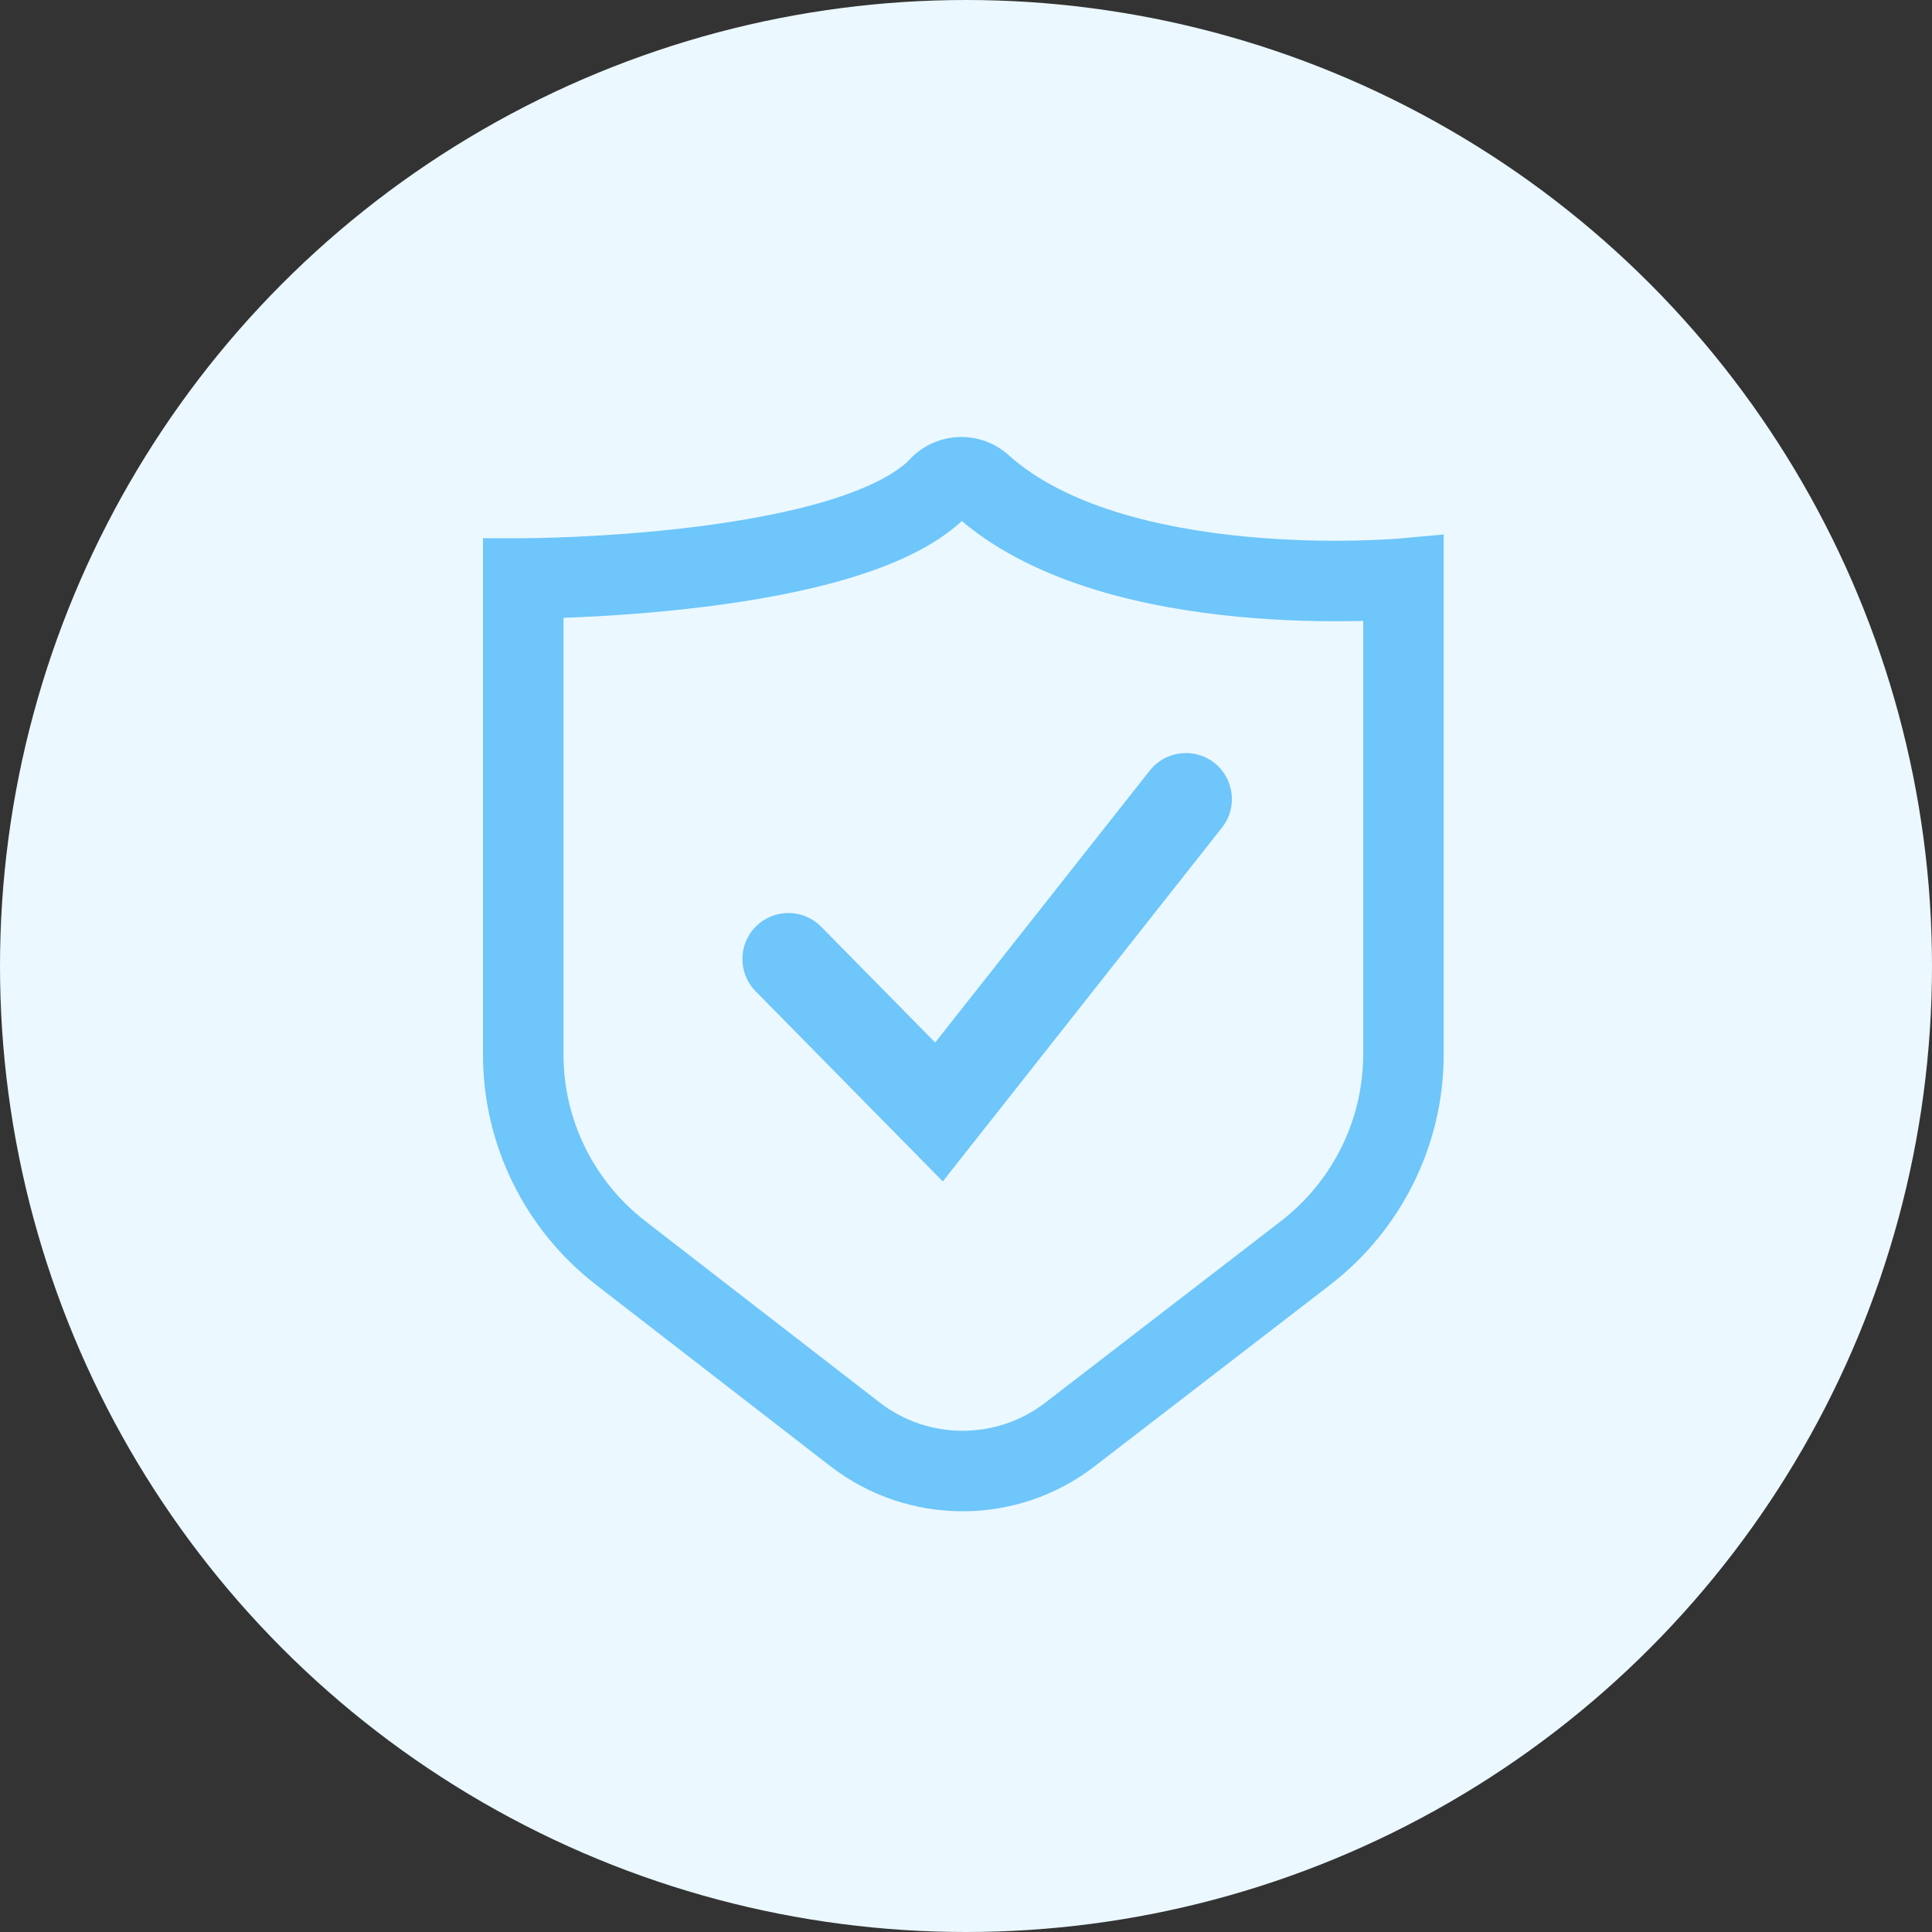
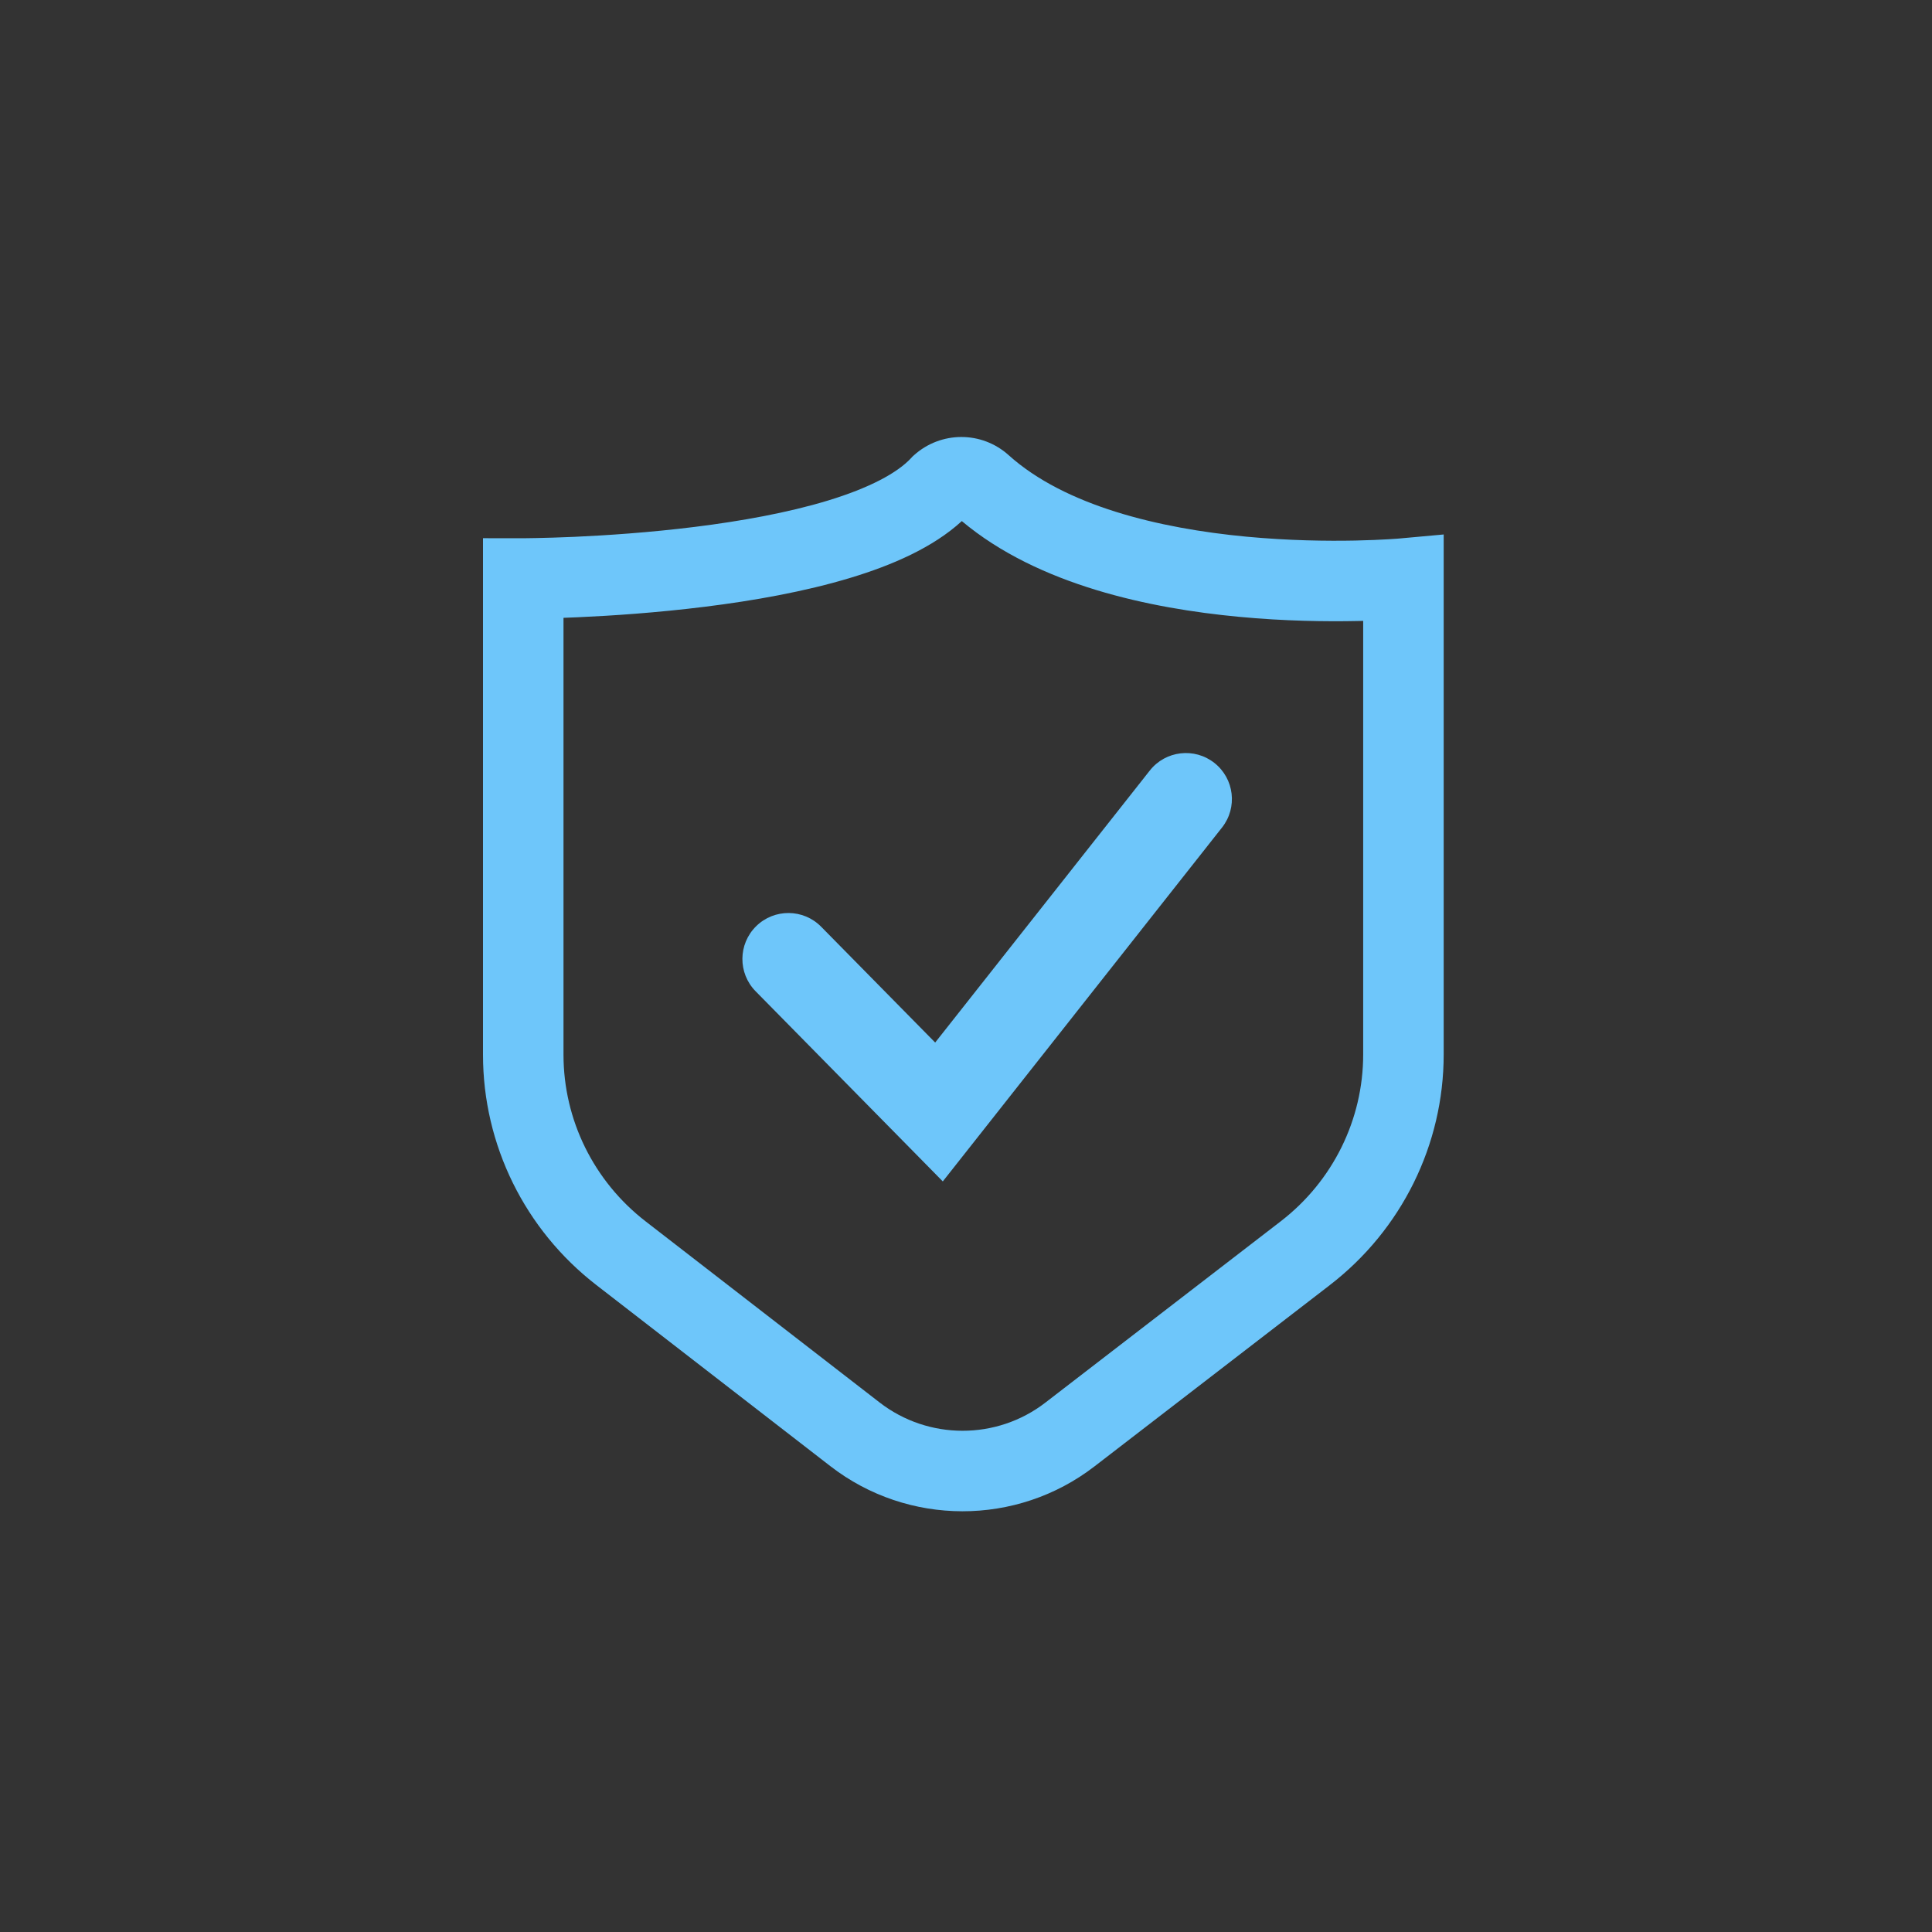
<svg xmlns="http://www.w3.org/2000/svg" width="84" height="84" viewBox="0 0 84 84" fill="none">
  <rect x="0" y="0" width="84" height="84" fill="#333333" stroke="none" />
-   <circle cx="42" cy="42" r="42" fill="#EBF8FF" />
  <path fill-rule="evenodd" clip-rule="evenodd" d="M37.005 25.114C38.771 24.578 40.559 23.813 41.818 22.656C45.154 25.458 50.05 26.457 53.856 26.817C55.87 27.008 57.689 27.028 59.004 27.001C59.095 26.999 59.183 26.997 59.269 26.995V28.788V28.788L59.269 45.846V45.846C59.269 48.677 57.95 51.354 55.684 53.1L45.447 60.986L45.447 60.986C43.33 62.618 40.359 62.614 38.245 60.978L38.245 60.978L28.069 53.102L28.069 53.102C25.813 51.357 24.5 48.684 24.5 45.861V26.862C24.7 26.855 24.914 26.846 25.14 26.836C26.581 26.772 28.549 26.642 30.645 26.381C32.732 26.122 34.994 25.726 37.005 25.114ZM60.861 23.411L60.861 23.411L60.861 23.411L60.858 23.412L60.837 23.413C60.818 23.415 60.786 23.418 60.744 23.421C60.66 23.427 60.532 23.436 60.365 23.446C60.031 23.466 59.541 23.489 58.932 23.502C57.713 23.527 56.033 23.507 54.186 23.333C50.388 22.974 46.302 21.992 43.855 19.79C42.678 18.731 40.907 18.742 39.739 19.791L39.677 19.847L39.621 19.908C39.015 20.567 37.79 21.218 35.987 21.766C34.243 22.296 32.199 22.661 30.213 22.908C28.235 23.154 26.364 23.278 24.984 23.34C24.295 23.37 23.732 23.386 23.343 23.393C23.148 23.397 22.998 23.399 22.897 23.4C22.847 23.4 22.809 23.401 22.784 23.401L22.757 23.401L22.751 23.401L22.75 23.401H22.75H22.75L21 23.4V25.151V45.861C21 49.775 22.82 53.466 25.927 55.87L25.927 55.87L36.103 63.746C39.475 66.357 44.205 66.362 47.584 63.758L47.584 63.758L57.82 55.873L57.82 55.872C60.939 53.469 62.769 49.77 62.769 45.846V45.846L62.769 28.788V28.788V25.154V23.238L60.862 23.411L60.861 23.411ZM53.131 35.98C53.816 35.113 53.667 33.855 52.8 33.171C51.933 32.487 50.675 32.635 49.991 33.502L40.66 45.328L35.703 40.293C34.929 39.506 33.662 39.496 32.875 40.271C32.088 41.046 32.078 42.312 32.853 43.099L39.401 49.75L40.991 51.366L42.396 49.586L53.131 35.98Z" fill="#6EC6FA" />
</svg>